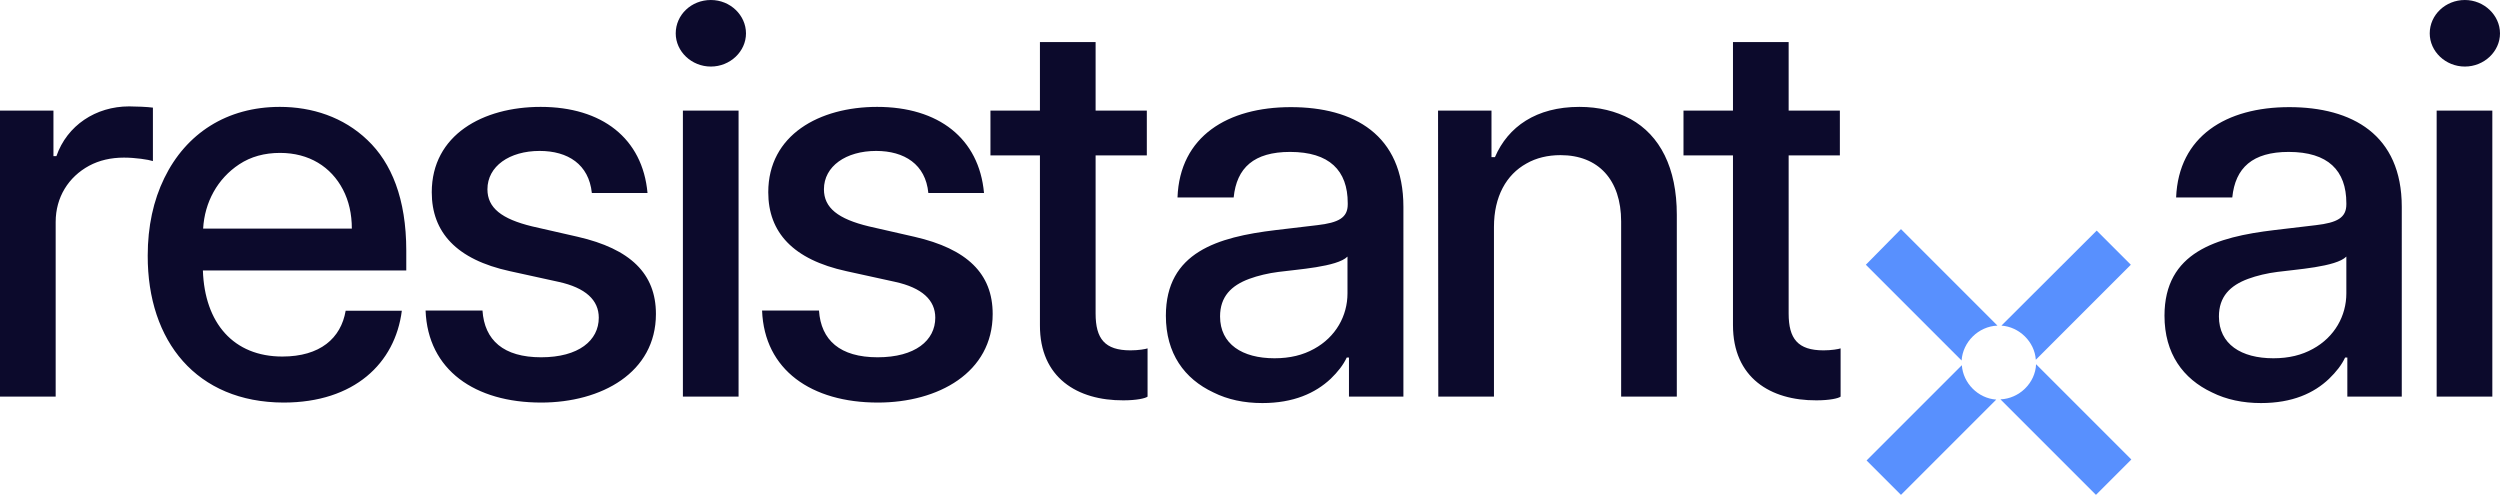
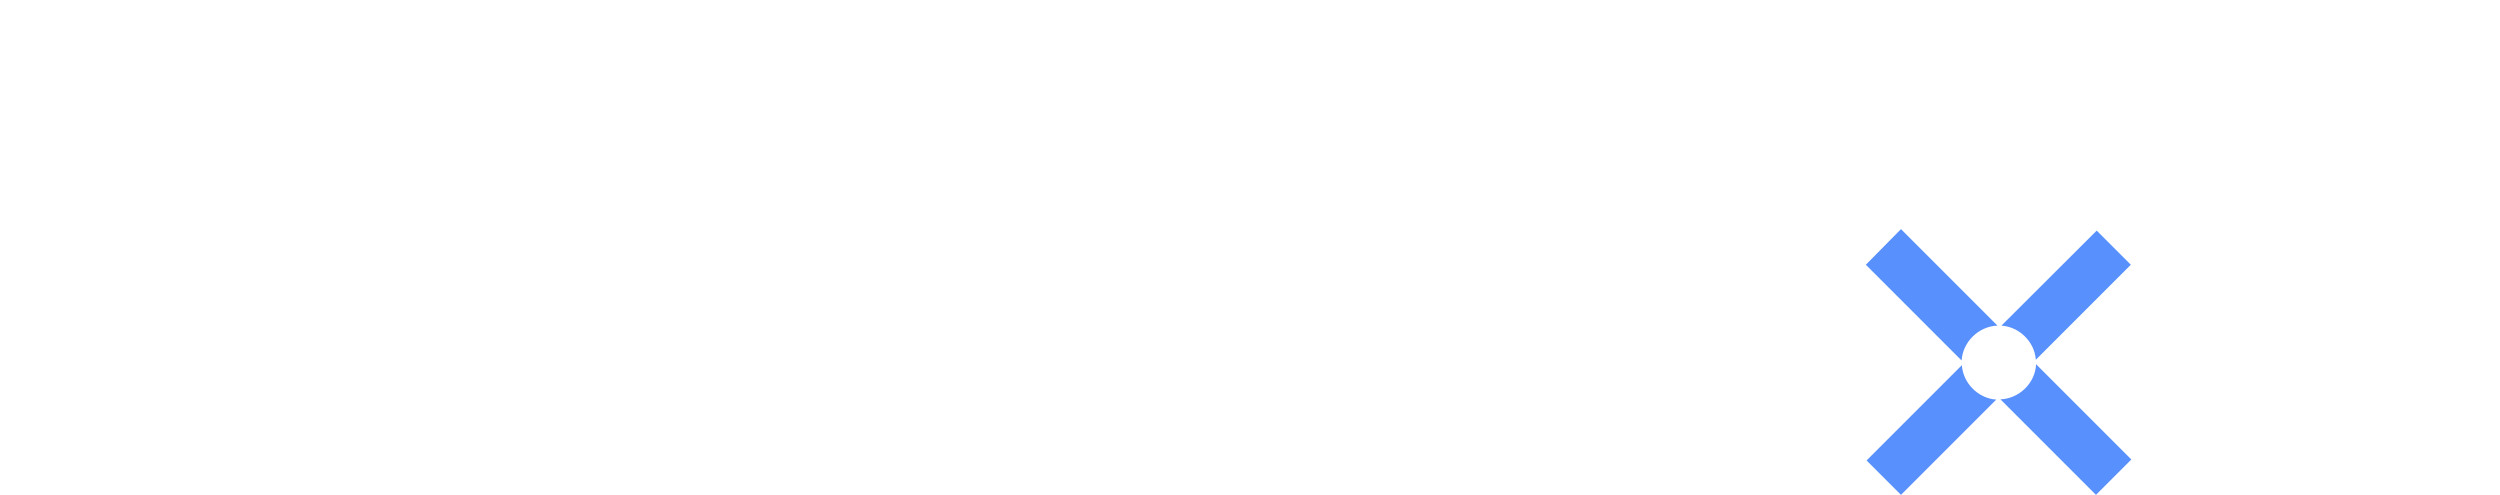
<svg xmlns="http://www.w3.org/2000/svg" version="1.1" id="Layer_1" x="0px" y="0px" viewBox="0 0 1010.4 200" style="enable-background:new 0 0 1010.4 200;" xml:space="preserve">
  <style type="text/css">
	.st0{fill:#0C0A2C;}
	.st1{fill:#5890FE;}
</style>
  <g>
-     <path class="st0" d="M982,13.5c0,7.3,6.4,13.4,14.2,13.4s14.2-6.1,14.2-13.4S1004,0,996.2,0S982,6,982,13.5 M984.8,160.3h22.5V44.7   h-22.5V160.3z M896.8,127.9c0-8,4.5-12.5,11.8-15.2c3.5-1.3,7.8-2.3,11.8-2.8c7.3-1,23.8-2,27.9-6.2v14.9c0,9-4.7,17.6-13.5,22.4   c-4.5,2.5-9.7,3.8-16,3.8C905.8,144.8,896.8,139.1,896.8,127.9 M913.8,162.9c12.7,0,21.4-4,27.5-9.8c2.9-2.8,5.1-5.6,6.5-8.6h0.9   v15.8h22V83.6c0-29.2-20.1-40.3-45.5-40.3S880.5,55,879.5,79.8h22.7c1.2-12,8.2-18.4,22.8-18.4c15.9,0,23.3,7.5,23.3,20.7v0.5   c0,5.4-3.7,7.4-12.3,8.4l-16.9,2c-23.3,2.8-44.3,8.9-44.3,34.6c0,15.3,7.5,25.5,19.2,31C899.8,161.5,906.5,162.9,913.8,162.9    M734.1,161.8c5.4,0,8.9-0.8,9.8-1.5v-19.5c-0.8,0.3-3.7,0.8-6.9,0.8c-10.4,0-14.1-4.7-14.1-14.9V62.8h20.7V44.7h-20.7V17h-22.5   v27.7h-20v18.1h20v68.6C700.4,152.7,715.6,161.9,734.1,161.8 M581.3,160.3h22.5V91.7c0-12.3,5-21.1,13.1-25.6   c4-2.3,8.7-3.4,13.8-3.4c15.3,0,24.5,10,24.5,26.8v70.8h22.5V86.8c0-19-6.8-32.1-18.7-38.7c-6-3.2-12.8-4.9-20.7-4.9   c-17.4,0-28.8,8-34.1,20.3h-1.4V44.7h-21.6L581.3,160.3L581.3,160.3z M493.1,127.9c0-8,4.5-12.5,11.8-15.2   c3.5-1.3,7.8-2.3,11.8-2.8c7.3-1,23.8-2,27.9-6.2v14.9c0,9-4.7,17.6-13.5,22.4c-4.5,2.5-9.7,3.8-16,3.8   C502.1,144.8,493.1,139.1,493.1,127.9 M510.2,162.9c12.6,0,21.4-4,27.6-9.8c2.9-2.8,5.1-5.6,6.5-8.6h0.9v15.8h22V83.6   c0-29.2-20.1-40.3-45.5-40.3S476.8,55,475.9,79.8h22.7c1.2-12,8.2-18.4,22.8-18.4c15.9,0,23.3,7.5,23.3,20.7v0.5   c0,5.4-3.7,7.4-12.3,8.4l-16.9,2c-23.3,2.8-44.3,8.9-44.3,34.6c0,15.3,7.5,25.5,19.2,31C496.2,161.5,502.8,162.9,510.2,162.9    M454,161.8c5.4,0,8.9-0.8,9.8-1.5v-19.5c-0.8,0.3-3.7,0.8-6.9,0.8c-10.4,0-14.1-4.7-14.1-14.9V62.8h20.7V44.7h-20.7V17h-22.5v27.7   h-20v18.1h20v68.6C420.2,152.7,435.5,161.9,454,161.8 M354.8,162.7c24.4,0,46.4-12.1,46.4-35.8c0-16.3-10.3-26.3-31.6-31.2   l-18.4-4.2C338.7,88.5,333,84,333,76.5c0-9.3,8.9-15.5,21.1-15.5c11.4,0,20,5.4,21.1,17h22.5c-2-22.1-18.4-34.8-43.2-34.8   c-23.3,0-44,11.3-44,34.5c0,16.2,10,27.2,31.6,31.9l19.6,4.3c11,2.4,16.3,7.4,16.3,14.5c0,9.2-8.1,16-23.3,16s-22.9-6.9-23.7-18.9   h-23C308.9,149.6,328,162.7,354.8,162.7 M273.1,13.5c0,7.3,6.4,13.4,14.2,13.4s14.2-6.1,14.2-13.4S295.2,0,287.3,0   S273.1,6,273.1,13.5 M276,160.3h22.5V44.7H276V160.3z M218.7,162.7c24.4,0,46.4-12.1,46.4-35.8c0-16.3-10.3-26.3-31.6-31.2   l-18.4-4.2C202.7,88.5,197,84,197,76.5c0-9.3,8.9-15.5,21.1-15.5c11.4,0,19.9,5.4,21.1,17h22.5c-2-22.1-18.4-34.8-43.2-34.8   c-23.3,0-44,11.3-44,34.5c0,16.2,10,27.2,31.6,31.9l19.6,4.3c11,2.4,16.3,7.4,16.3,14.5c0,9.2-8.1,16-23.3,16s-22.9-6.9-23.7-18.9   h-23C172.9,149.6,192,162.7,218.7,162.7 M82.1,92.4c0.6-10.7,5.8-20.2,14.6-26c4.7-3.1,10.2-4.6,16.5-4.6   c11.7,0,20.6,5.6,25.4,14.8c2.4,4.6,3.6,9.9,3.6,15.8L82.1,92.4L82.1,92.4z M114.6,162.7c28.6,0,45.1-15.9,47.8-37.1h-22.7   c-1.9,11.1-10.3,18.5-25.6,18.5c-19.7,0-31.4-13.5-32.1-34.8h82.2v-8c0-21-6-35.5-15.7-44.7c-9.7-9.3-22.4-13.4-35.4-13.4   c-21.4,0-37.9,10.7-46.7,28.8c-4.4,9-6.7,19.5-6.7,31.3C59.6,138,79.5,162.6,114.6,162.7 M0,160.3h22.5V89.7   c0-10,5.2-18.2,13.5-22.7c4.1-2.2,8.8-3.3,14.1-3.3c4.6,0,9.9,0.8,11.7,1.4V43.5c-2.2-0.3-6.8-0.5-9.6-0.5   c-13.5,0-25.1,7.7-29.4,20.1h-1.2V44.7H0V160.3L0,160.3z" />
    <g>
      <path class="st1" d="M808.9,131.6c7.2,0.5,13.4,6.5,13.9,13.8l38.4-38.4l-13.8-13.8L808.9,131.6L808.9,131.6z" />
      <path class="st1" d="M808.5,161.4l38.6,38.6l14.3-14.3l-38.5-38.5C822.6,154.8,816.1,161.1,808.5,161.4" />
      <path class="st1" d="M754.4,186.1l13.9,13.9l38.5-38.5c-7.3-0.5-13.4-6.6-13.9-13.9L754.4,186.1z" />
      <path class="st1" d="M754.1,107l38.7,38.7c0.5-7.5,6.8-13.8,14.5-14.1l-39-39L754.1,107L754.1,107z" />
    </g>
  </g>
</svg>